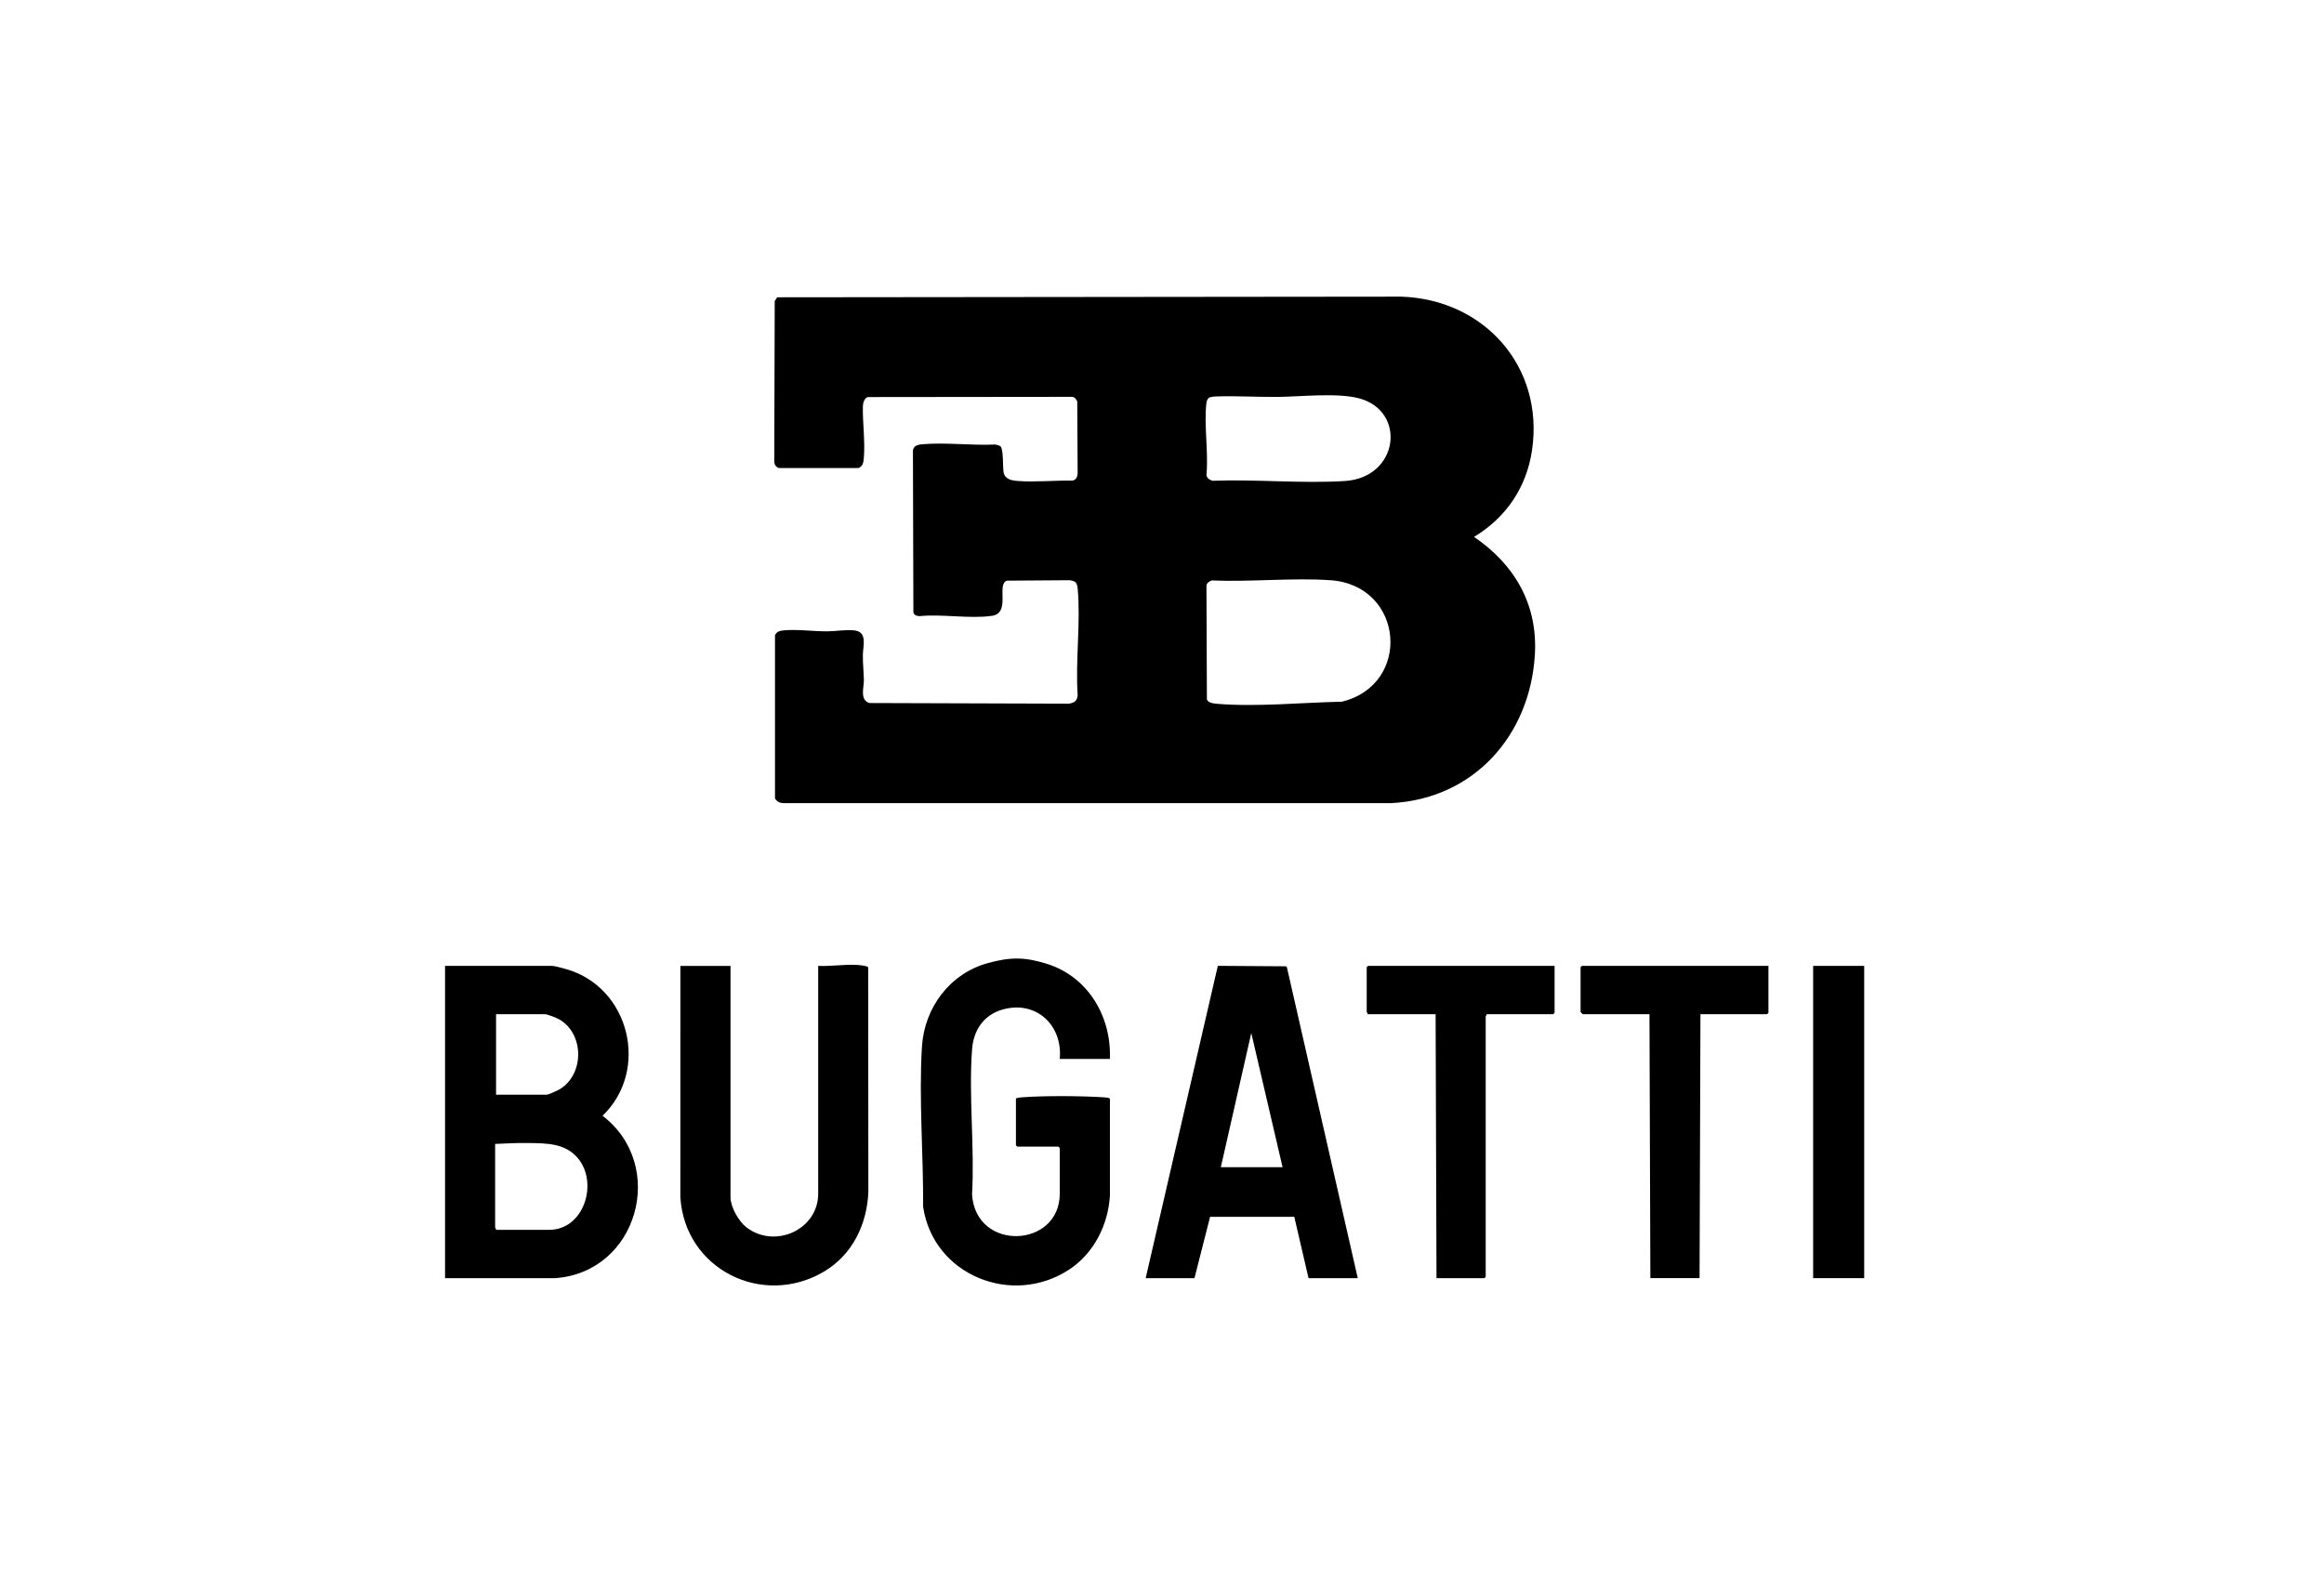
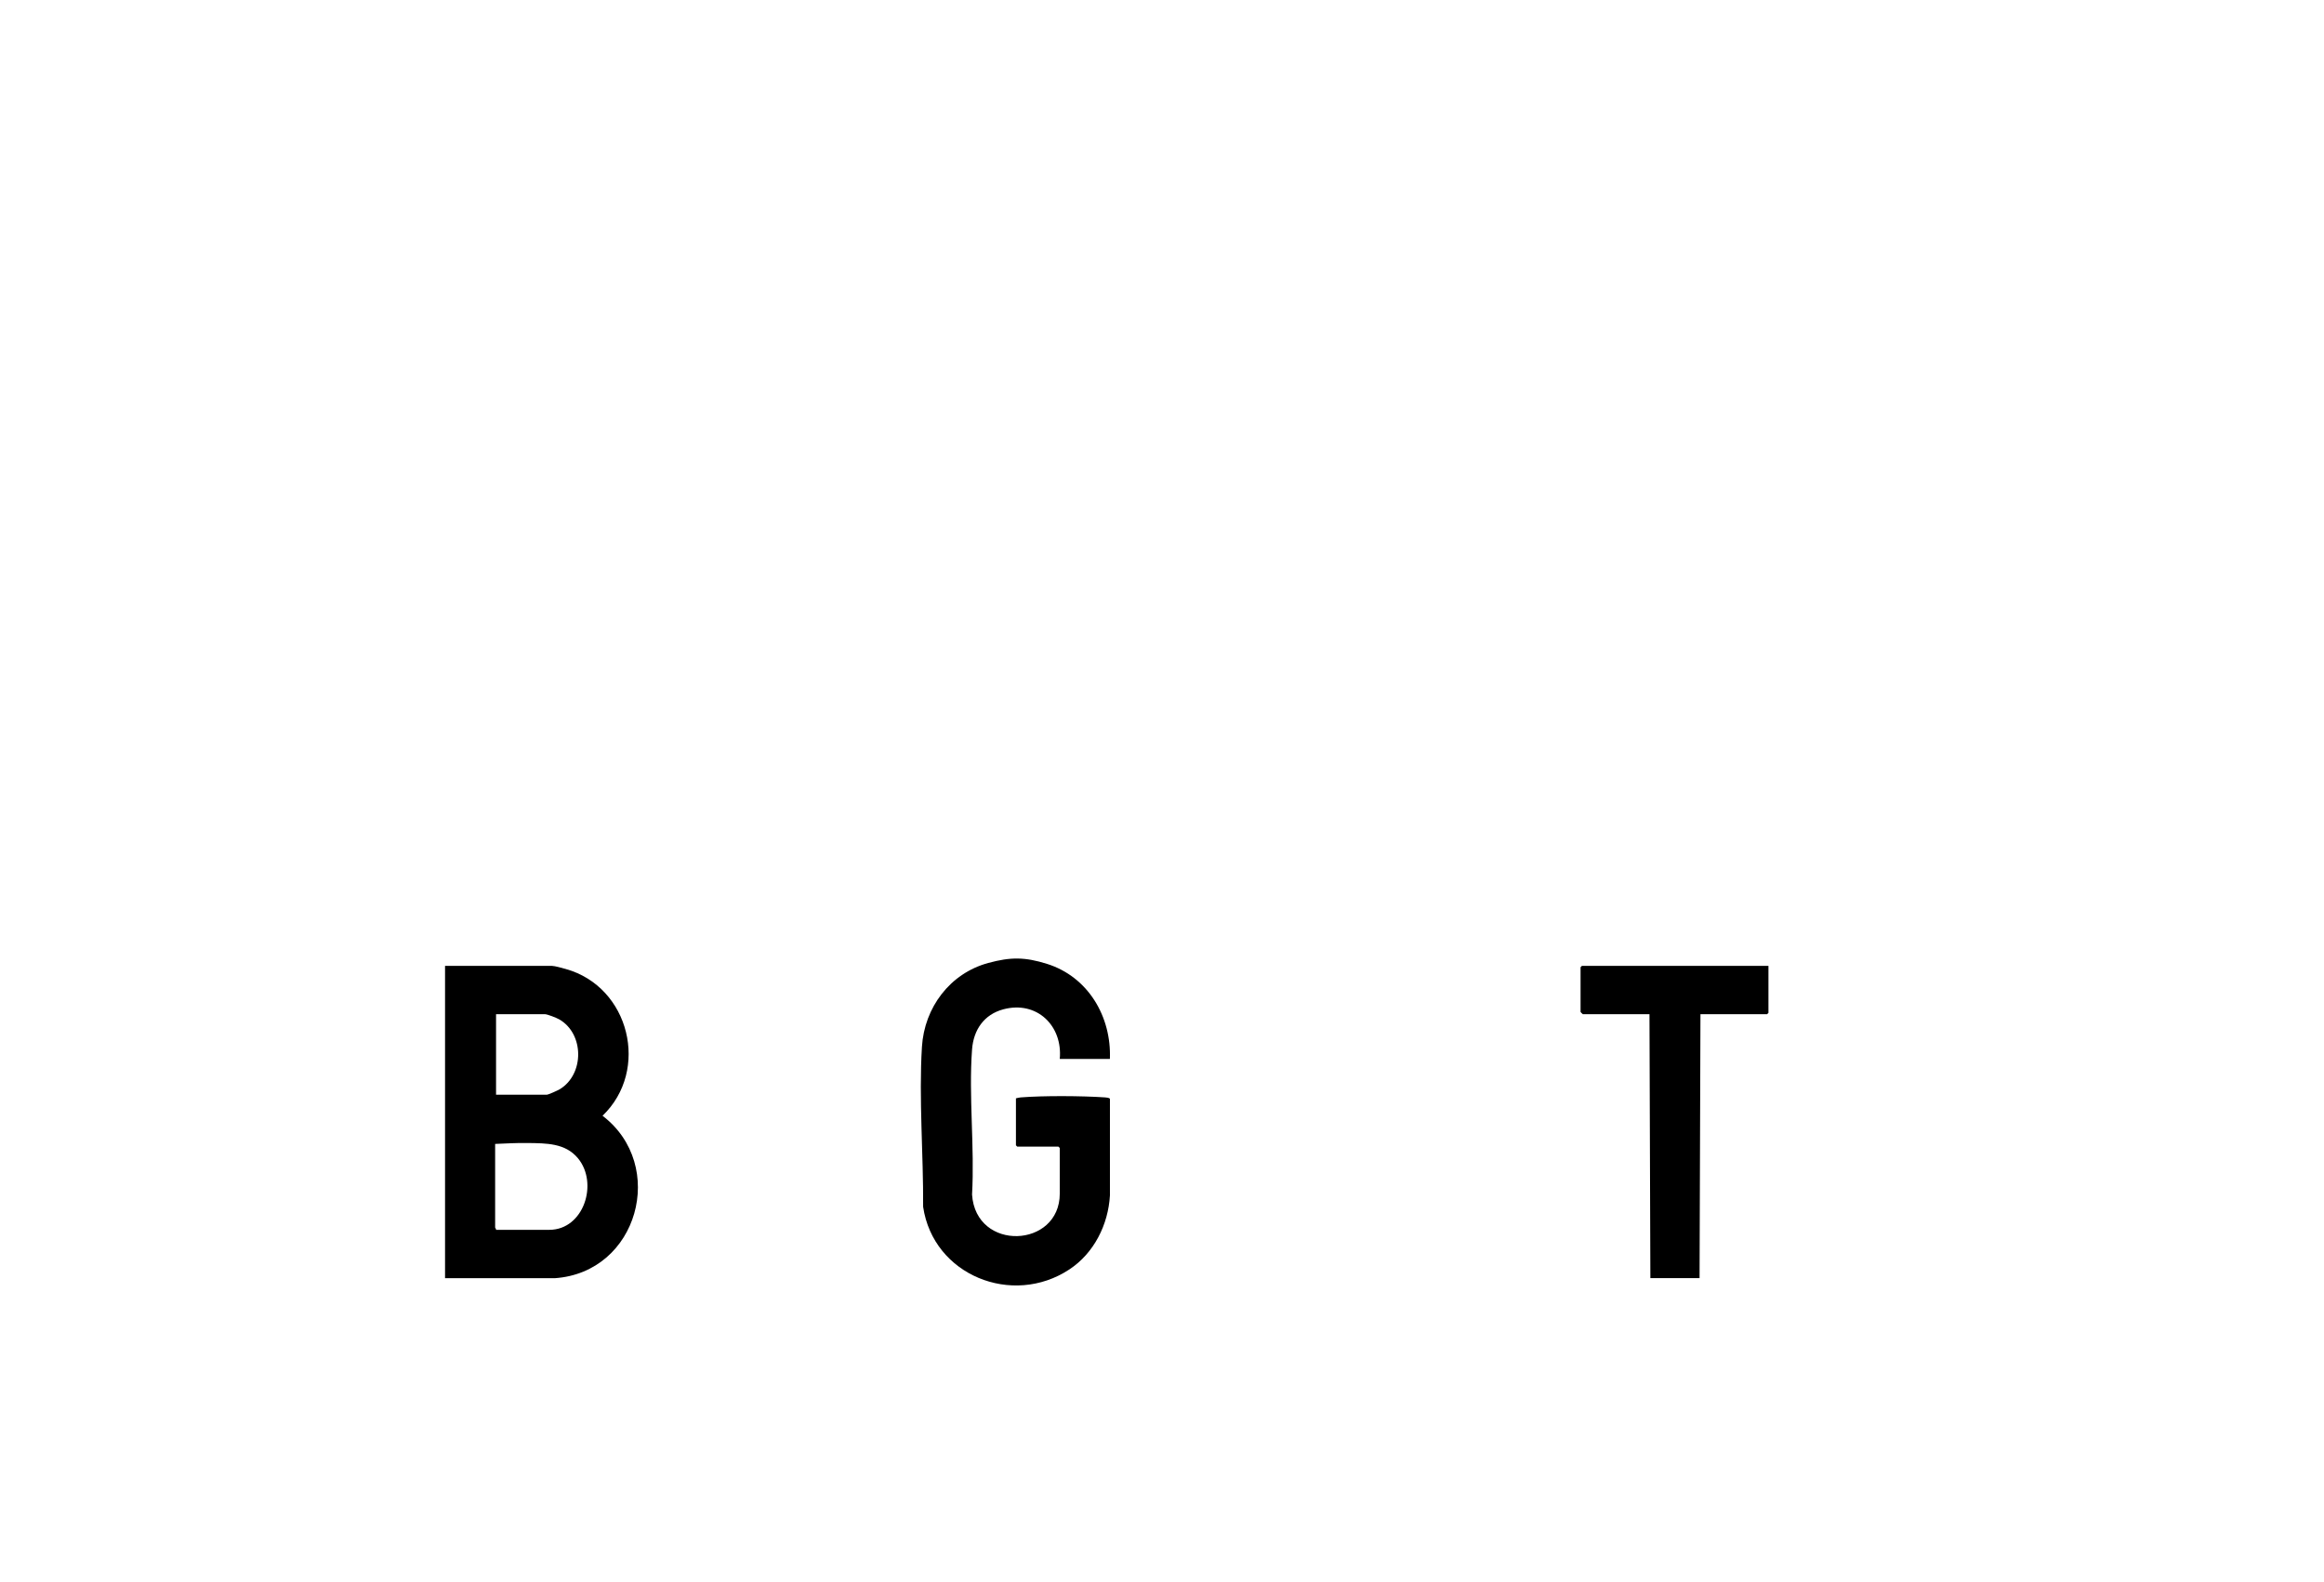
<svg xmlns="http://www.w3.org/2000/svg" width="94" height="64" viewBox="0 0 94 64" fill="none">
-   <path d="M43.506 23.556C43.457 23.507 43.319 23.472 43.246 23.471L40.727 23.489C40.288 23.633 40.898 24.799 40.122 24.911C39.239 25.04 38.108 24.833 37.198 24.923C37.089 24.927 36.979 24.887 36.944 24.779L36.926 18.278C36.914 18.041 37.11 17.988 37.307 17.971C38.246 17.889 39.315 18.029 40.268 17.981C40.323 18.006 40.425 18.016 40.466 18.054C40.595 18.174 40.554 18.888 40.593 19.104C40.645 19.396 40.928 19.439 41.18 19.458C41.883 19.508 42.663 19.43 43.373 19.441C43.534 19.411 43.572 19.297 43.588 19.149L43.572 16.234C43.528 16.146 43.463 16.052 43.354 16.053L35.109 16.062C34.962 16.086 34.903 16.31 34.901 16.436C34.888 17.125 34.998 17.842 34.939 18.535C34.925 18.708 34.899 18.863 34.722 18.934H31.497C31.376 18.884 31.31 18.775 31.317 18.644L31.336 12.181L31.435 12.026L56.672 12C60.025 12.108 62.46 14.826 61.968 18.203C61.747 19.716 60.921 20.934 59.621 21.719C61.27 22.839 62.206 24.459 62.081 26.496C61.881 29.762 59.603 32.316 56.274 32.488H31.734C31.573 32.494 31.424 32.444 31.347 32.296V25.691C31.424 25.544 31.541 25.514 31.698 25.5C32.249 25.448 32.902 25.543 33.474 25.539C33.816 25.537 34.204 25.461 34.558 25.501C35.102 25.563 34.904 26.135 34.901 26.495C34.897 26.855 34.935 27.174 34.942 27.51C34.947 27.802 34.763 28.317 35.167 28.439L43.241 28.465C43.464 28.421 43.562 28.36 43.589 28.125C43.494 26.738 43.715 25.183 43.59 23.816C43.584 23.74 43.559 23.61 43.506 23.556V23.556ZM48.883 16.101C48.843 16.132 48.806 16.234 48.798 16.288C48.689 17.17 48.884 18.278 48.799 19.186C48.799 19.34 48.911 19.405 49.044 19.448C50.795 19.381 52.654 19.567 54.394 19.458C56.58 19.322 56.902 16.635 54.981 16.116C54.094 15.877 52.625 16.047 51.679 16.056C50.858 16.064 49.991 16.009 49.18 16.038C49.099 16.041 48.945 16.053 48.883 16.101V16.101ZM49.007 23.481C48.907 23.517 48.8 23.59 48.798 23.706L48.816 28.288C48.862 28.431 49.082 28.457 49.215 28.469C50.806 28.604 52.669 28.419 54.273 28.385C57.125 27.693 56.793 23.675 53.814 23.471C52.258 23.365 50.575 23.548 49.006 23.48L49.007 23.481Z" fill="black" />
-   <path d="M54.917 51.704H52.927L52.35 49.222L48.945 49.224L48.313 51.704H46.34L49.258 39.07L52.024 39.089L52.053 39.132L54.918 51.704H54.917ZM51.877 47.215L50.611 41.787L49.38 47.215H51.877Z" fill="black" />
-   <path d="M75.402 39.072H73.337V51.704H75.402V39.072Z" fill="black" />
  <path d="M71.529 39.072V40.972L71.475 41.026H68.779L68.743 51.703H66.753L66.717 41.026H64.021C64.015 41.026 63.93 40.943 63.93 40.936V39.126L63.984 39.072H71.531L71.529 39.072Z" fill="black" />
-   <path d="M62.879 39.072V40.972L62.825 41.026H60.129C60.141 41.062 60.093 41.105 60.093 41.117V51.649L60.039 51.704H58.103L58.067 41.027H55.316C55.328 40.992 55.28 40.948 55.28 40.936V39.127L55.334 39.072H62.881H62.879Z" fill="black" />
  <path d="M44.892 42.836H42.865C42.988 41.488 41.934 40.471 40.586 40.828C39.799 41.037 39.375 41.663 39.317 42.455C39.177 44.348 39.426 46.41 39.317 48.322C39.469 50.646 42.865 50.493 42.865 48.284V46.438L42.811 46.384H41.146L41.092 46.33V44.43C41.158 44.413 41.22 44.397 41.289 44.392C42.218 44.319 43.76 44.328 44.694 44.392C44.739 44.395 44.882 44.404 44.894 44.454V48.358C44.825 49.542 44.25 50.693 43.253 51.351C40.945 52.875 37.747 51.587 37.338 48.817C37.353 46.714 37.161 44.441 37.29 42.347C37.388 40.754 38.425 39.373 39.976 38.953C40.878 38.709 41.455 38.71 42.35 38.991C44.015 39.515 44.96 41.129 44.892 42.838L44.892 42.836Z" fill="black" />
-   <path d="M27.519 39.073H29.547V48.428C29.547 48.821 29.873 49.398 30.181 49.639C31.315 50.532 33.094 49.763 33.094 48.283V39.072C33.619 39.097 34.144 39.002 34.67 39.034C34.76 39.04 35.095 39.068 35.116 39.131L35.123 48.212C35.07 49.531 34.475 50.763 33.322 51.442C30.838 52.906 27.699 51.345 27.519 48.429L27.52 39.071L27.519 39.073Z" fill="black" />
  <path d="M18.001 51.704V39.072H22.326C22.44 39.072 22.757 39.163 22.886 39.199C25.468 39.919 26.294 43.292 24.371 45.135C26.995 47.135 25.813 51.479 22.435 51.706L18 51.704L18.001 51.704ZM20.064 44.284H22.108C22.179 44.284 22.56 44.111 22.644 44.06C23.64 43.454 23.634 41.82 22.622 41.237C22.514 41.175 22.142 41.026 22.036 41.026H20.064V44.284ZM20.064 49.749H22.217C23.612 49.749 24.216 47.864 23.376 46.853C22.862 46.235 22.092 46.249 21.35 46.237C20.907 46.229 20.469 46.257 20.027 46.274V49.658C20.027 49.67 20.075 49.713 20.063 49.749H20.064Z" fill="black" />
</svg>